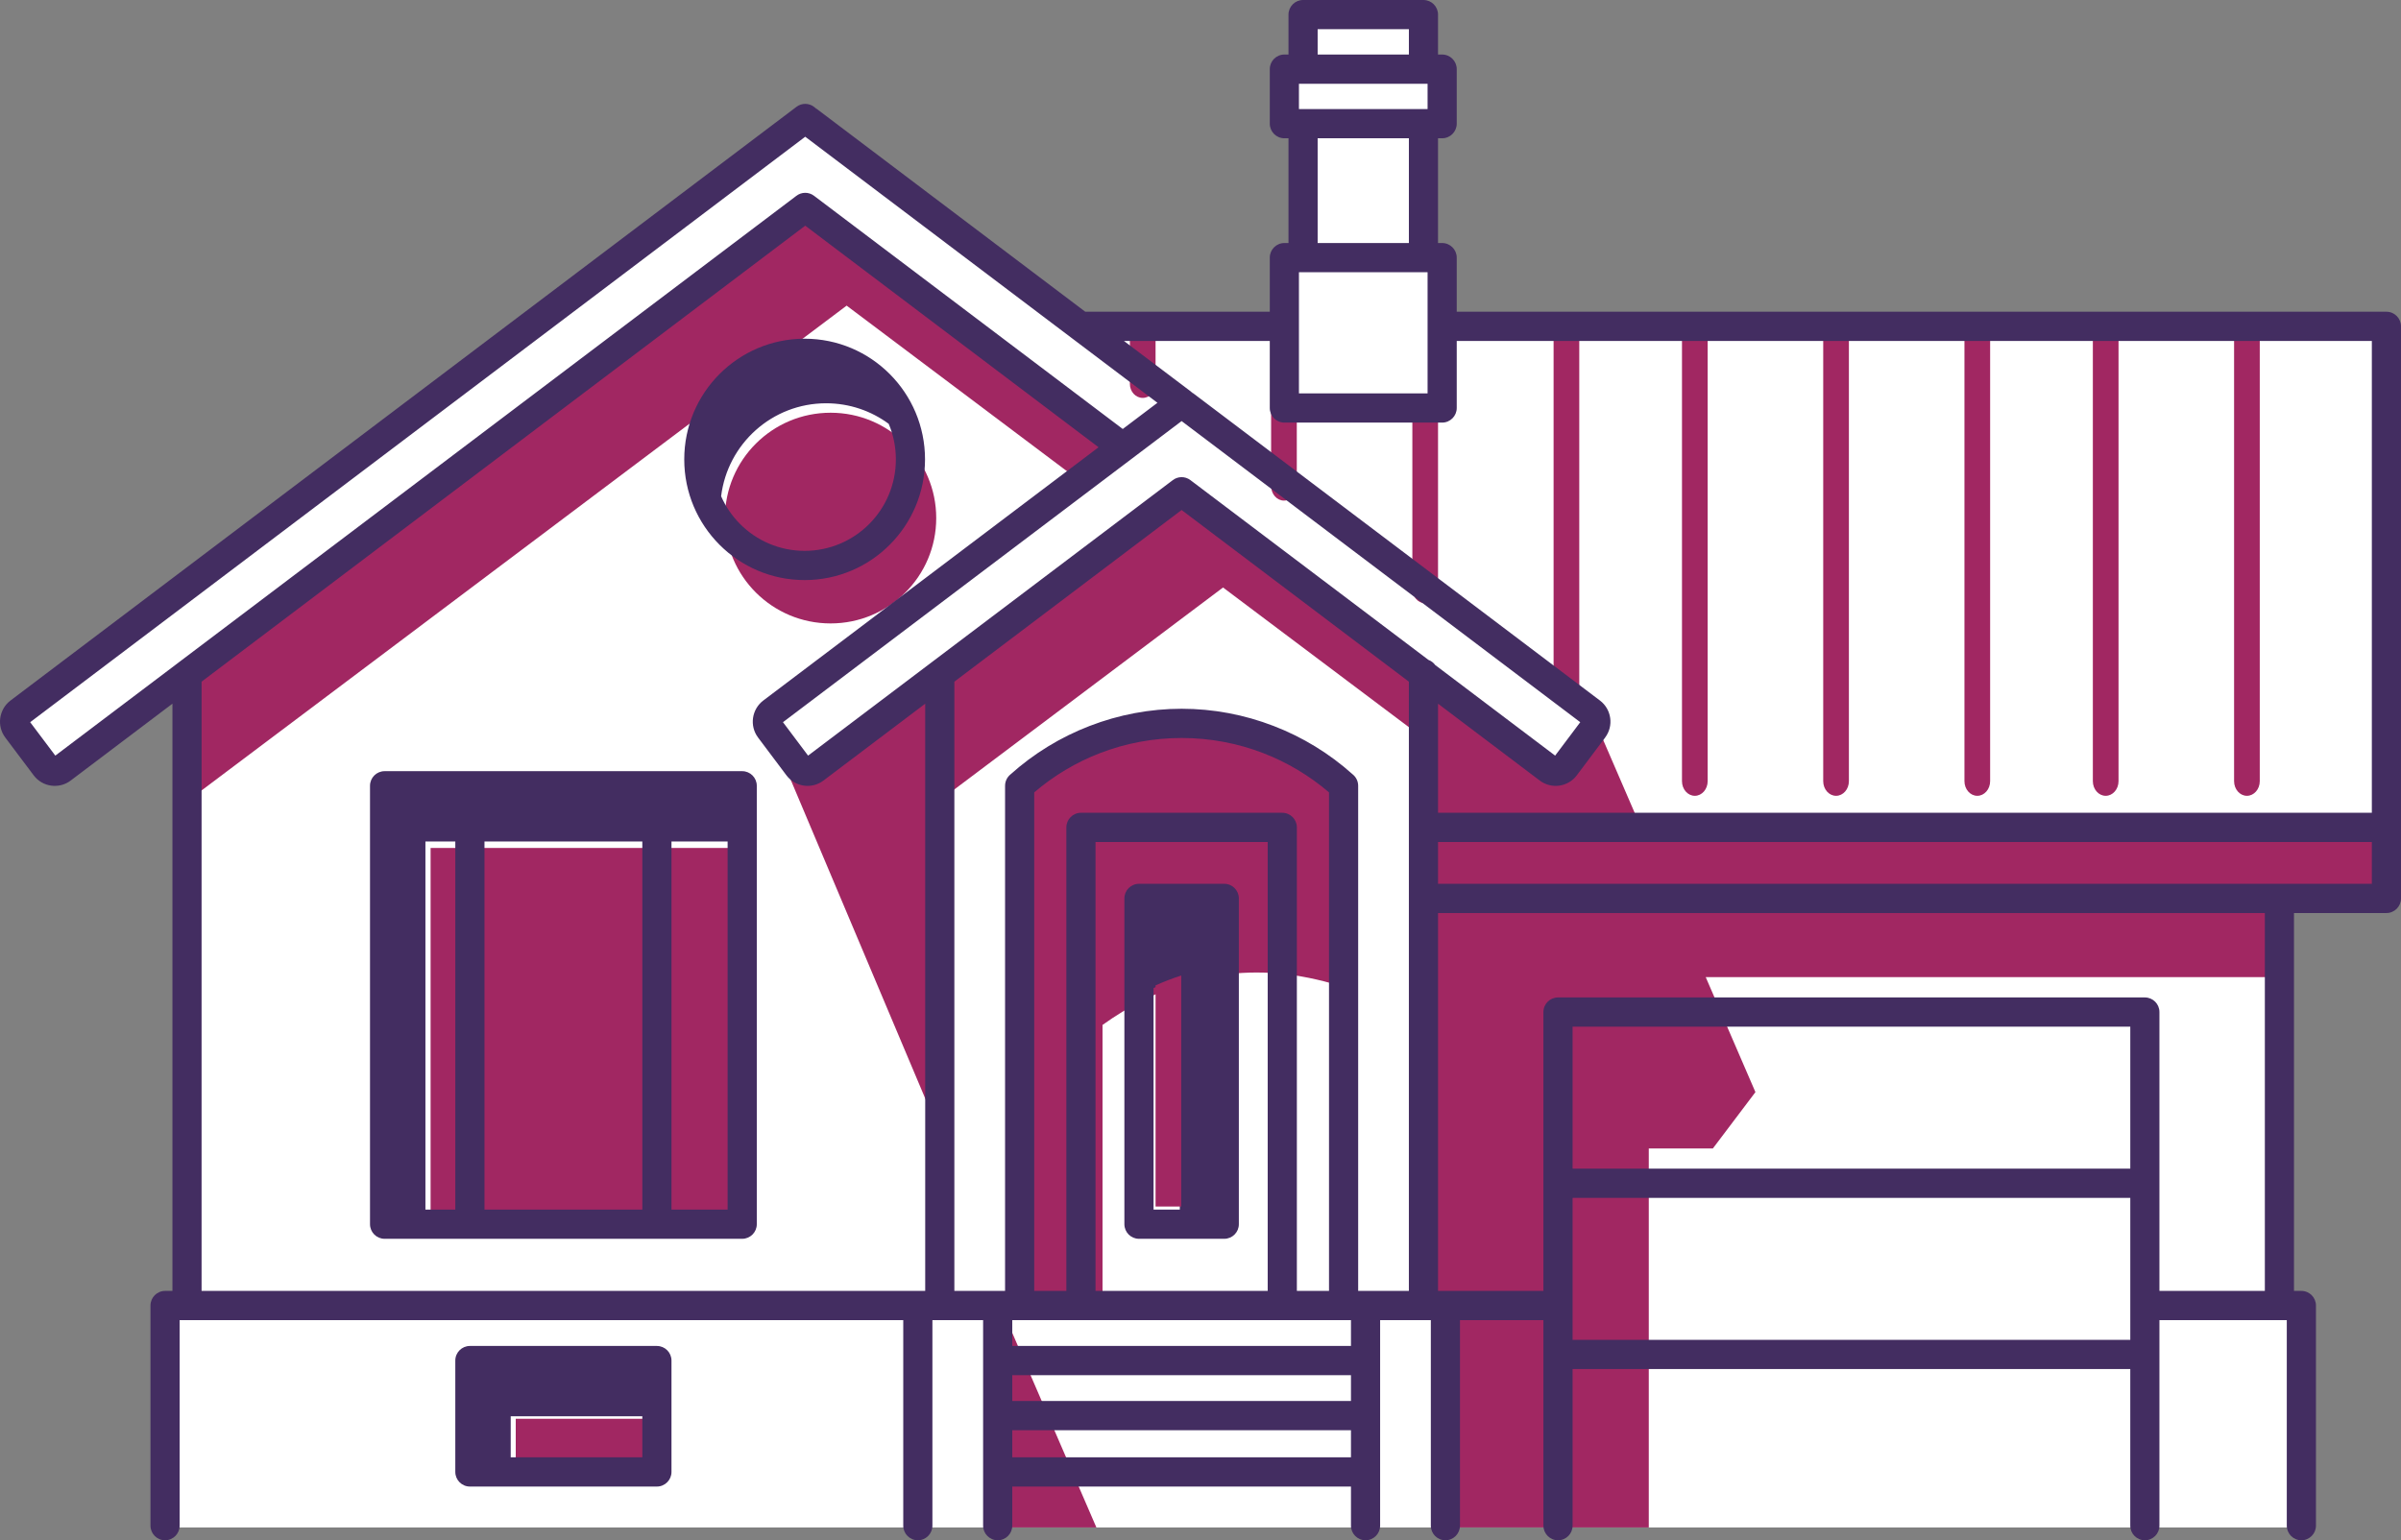
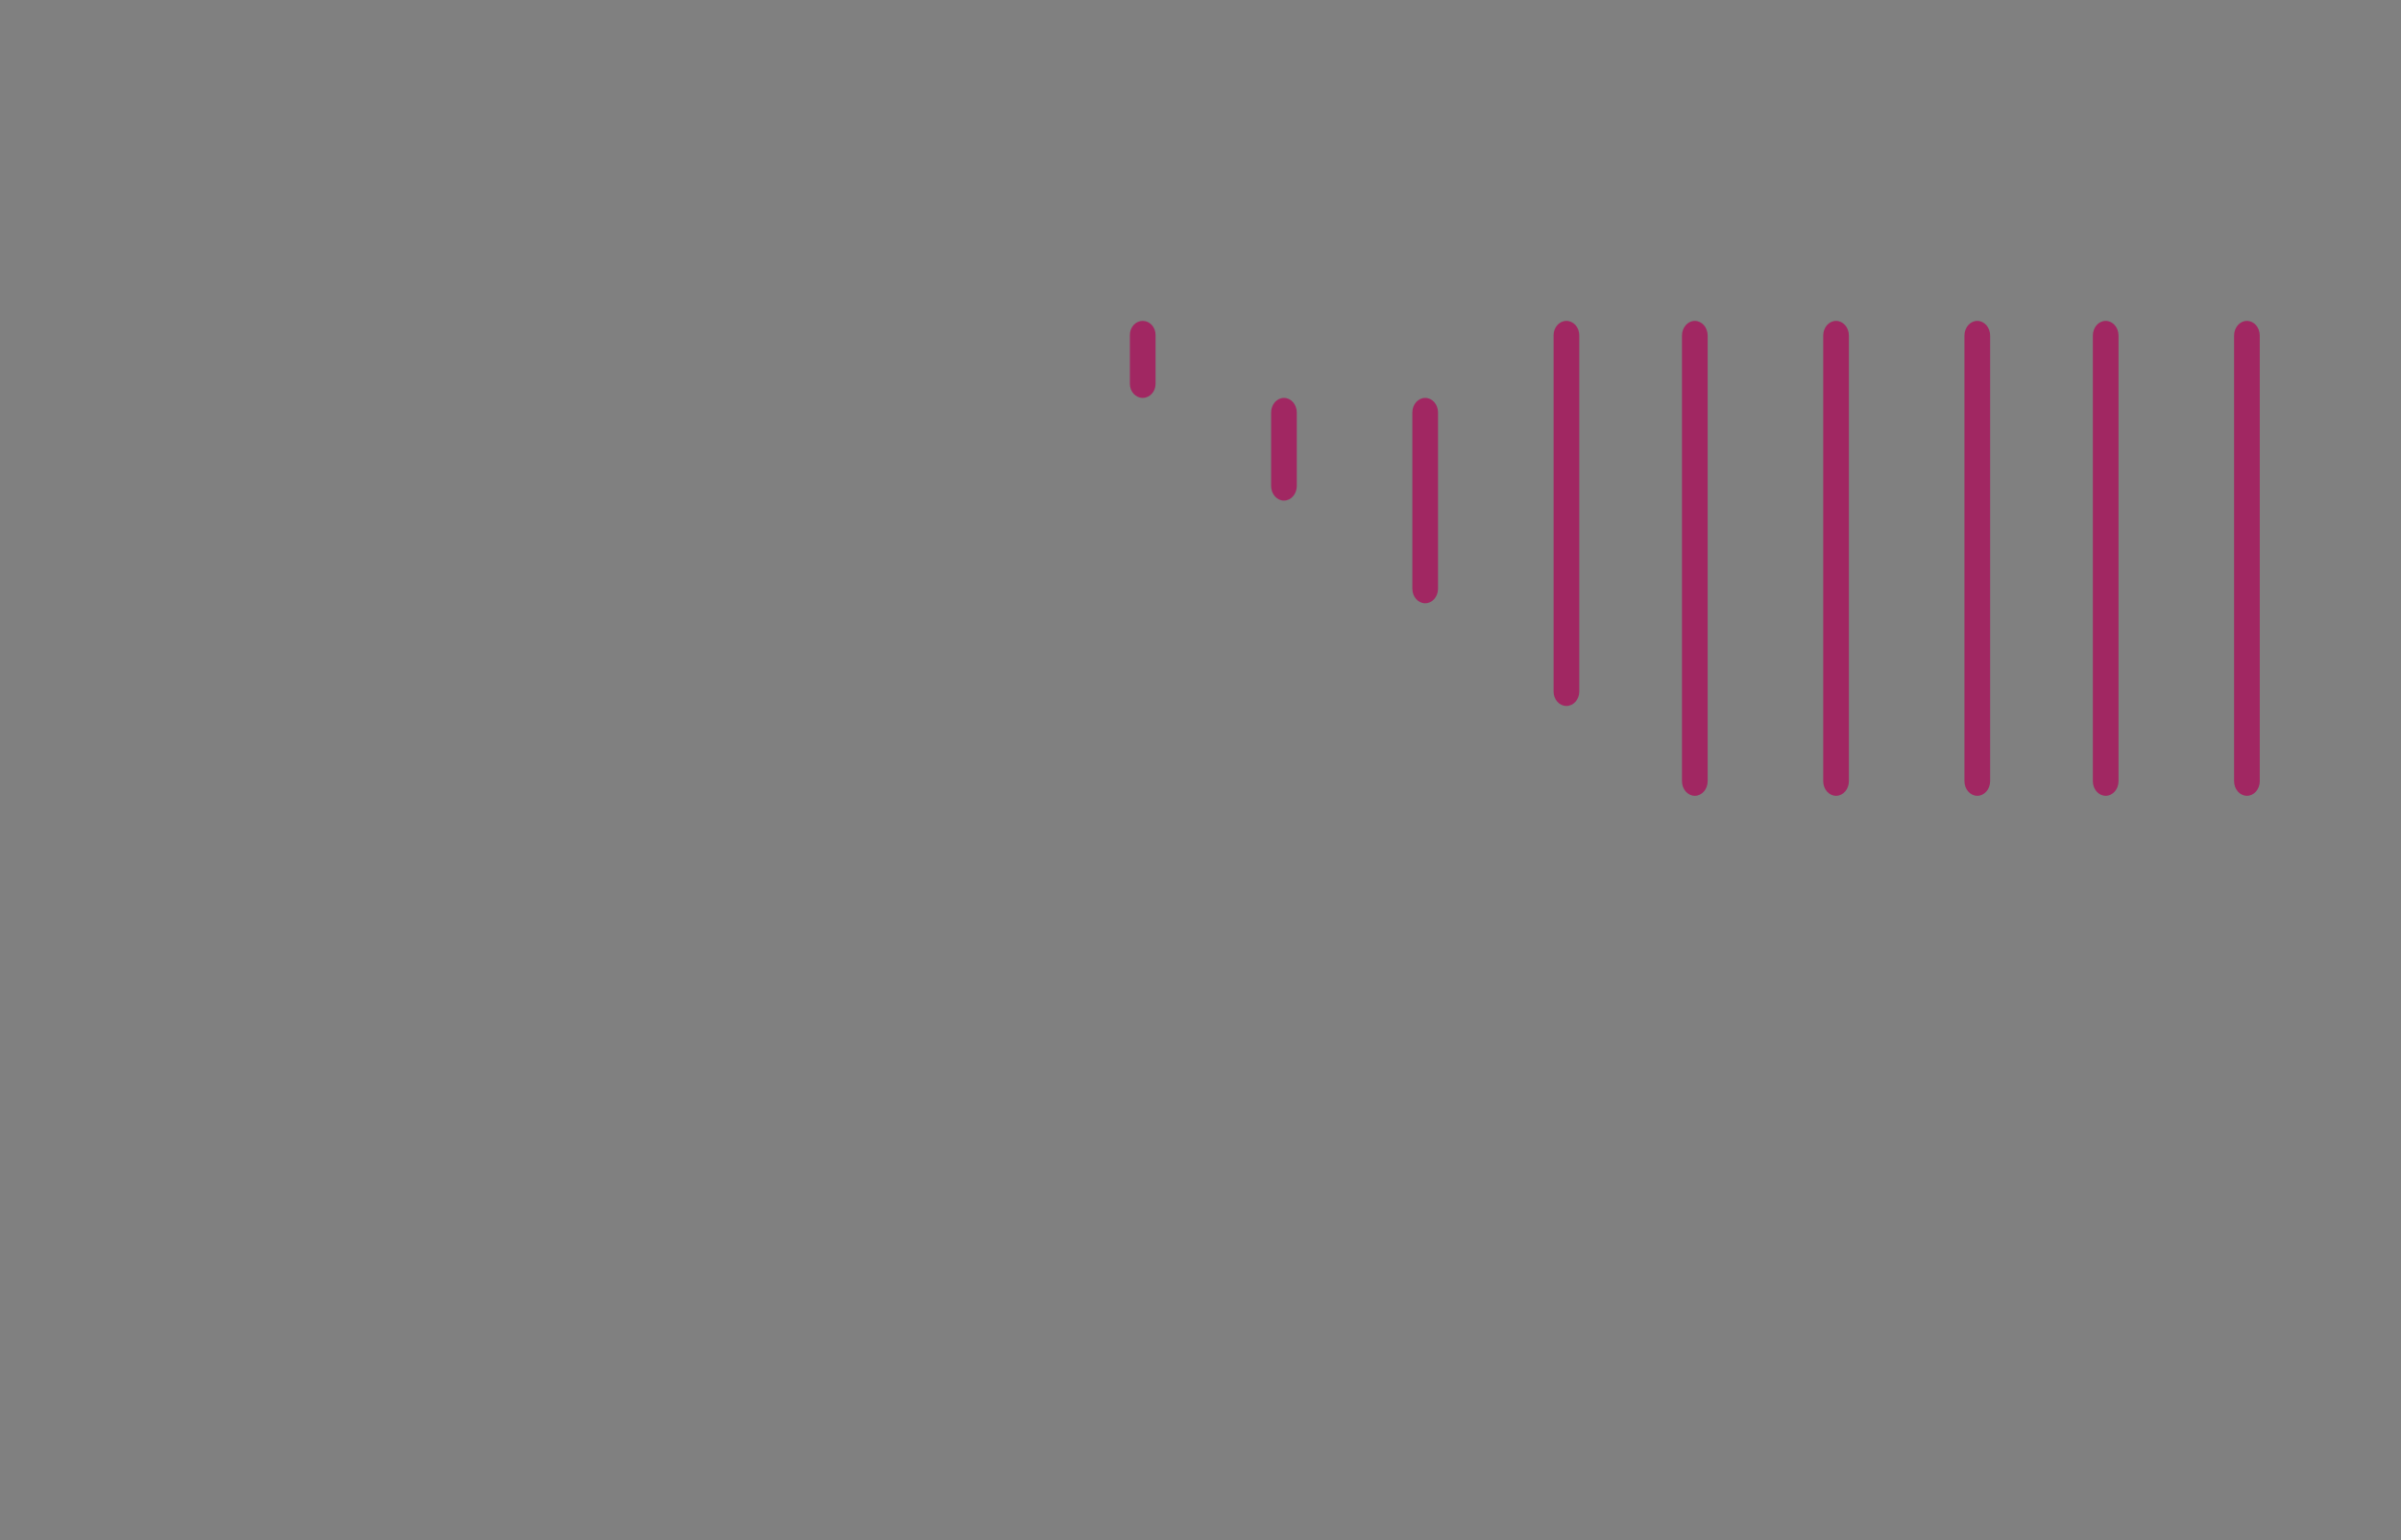
<svg xmlns="http://www.w3.org/2000/svg" width="187" height="120" viewBox="0 0 187 120">
  <rect x="0" y="0" width="187" height="120" fill="#808080" stroke="none" />
  <g fill="none" fill-rule="evenodd">
-     <path fill="#FFF" d="M185,26.137 L185,70.433 L176.7,70.433 L176.7,101.956 L178.403,101.956 L178.403,119 L12.675,119 L12.675,101.956 L14.378,101.956 L14.378,53.089 L4.672,60.406 C4.27,60.71 3.692,60.629 3.388,60.226 L1.184,57.298 C0.88,56.895 0.961,56.317 1.364,56.014 L62.338,10.041 L83.686,26.137 L99.507,26.137 L99.507,20.818 L100.958,20.818 L100.958,10.443 L99.507,10.443 L99.507,6.222 L100.958,6.222 L100.958,2 L110.296,2 L110.296,6.222 L111.747,6.222 L111.747,10.443 L110.296,10.443 L110.296,20.818 L111.747,20.818 L111.747,26.137 L185,26.137" />
    <path fill="#A12762" d="M101 37.863C101 38.491 100.552 39 100 39 99.448 39 99 38.491 99 37.863L99 32.138C99 31.51 99.448 31 100 31 100.552 31 101 31.51 101 32.138L101 37.863M90 29.911C90 30.512 89.552 31 89 31 88.448 31 88 30.512 88 29.911L88 26.089C88 25.488 88.448 25 89 25 89.552 25 90 25.488 90 26.089L90 29.911M176 60.859C176 61.49 175.552 62 175 62 174.448 62 174 61.49 174 60.859L174 26.141C174 25.511 174.448 25 175 25 175.552 25 176 25.511 176 26.141L176 60.859M165 60.859C165 61.49 164.552 62 164 62 163.448 62 163 61.49 163 60.859L163 26.141C163 25.511 163.448 25 164 25 164.552 25 165 25.511 165 26.141L165 60.859M155 60.859C155 61.49 154.552 62 154 62 153.448 62 153 61.49 153 60.859L153 26.141C153 25.511 153.448 25 154 25 154.552 25 155 25.511 155 26.141L155 60.859M144 60.859C144 61.49 143.552 62 143 62 142.448 62 142 61.49 142 60.859L142 26.141C142 25.511 142.448 25 143 25 143.552 25 144 25.511 144 26.141L144 60.859M133 60.859C133 61.49 132.552 62 132 62 131.448 62 131 61.49 131 60.859L131 26.141C131 25.511 131.448 25 132 25 132.552 25 133 25.511 133 26.141L133 60.859M123 53.882C123 54.499 122.551 55 122 55 121.447 55 121 54.499 121 53.882L121 26.118C121 25.501 121.447 25 122 25 122.551 25 123 25.501 123 26.118L123 53.882M112 45.869C112 46.493 111.552 47 111 47 110.448 47 110 46.493 110 45.869L110 32.131C110 31.507 110.448 31 111 31 111.552 31 112 31.507 112 32.131L112 45.869" />
-     <path fill="#A12762" d="M64.69,32.155 C69.234,32.155 72.917,35.829 72.917,40.362 C72.917,44.896 69.234,48.57 64.69,48.57 C60.147,48.57 56.463,44.896 56.463,40.362 C56.463,35.829 60.147,32.155 64.69,32.155 Z M177.682,70.467 L177.682,76.127 L132.849,76.127 L136.72,85.085 L133.406,89.474 L128.414,89.474 L128.414,119 L112.838,119 L112.838,101.968 L111.131,101.968 L111.131,57.706 L95.256,45.771 L73.527,62.107 L73.527,89.056 L59.944,56.866 L63.066,61 L92.329,39 L111.131,53.074 L120.859,60.447 L124.175,56.058 L128.027,64.972 L186,64.972 L186,70.467 L177.682,70.467 Z M40.168,114.843 L51.534,114.843 L51.534,110.535 L40.168,110.535 L40.168,114.843 Z M85.391,119 L78.029,119 L78.029,101.968 L85.391,119 Z M79.736,101.968 L85.869,101.968 L85.869,79.851 C87.901,78.4 90.004,77.319 92.188,76.635 L92.188,95.675 L95.645,95.675 L95.645,75.896 C98.591,75.55 101.678,75.895 104.922,76.99 L104.922,61 C95.35,55.349 87.069,55.758 79.736,61 L79.736,101.968 Z M33.537,95.675 L58.166,95.675 L58.166,66.061 L33.537,66.061 L33.537,95.675 Z M15,53.135 L63.066,17 L88.02,35.76 L84.927,38.084 L65.94,23.811 L60.557,27.858 C58.403,28.477 56.578,29.875 55.41,31.727 L15,62.107 L15,53.135 Z" />
-     <path fill="#432D61" d="M39.776,113.537 L50.027,113.537 L50.027,110.338 L39.776,110.338 L39.776,113.537 Z M85.324,100.573 L98.734,100.573 L98.734,65.599 L85.324,65.599 L85.324,100.573 Z M95.351,96.513 C95.978,96.513 96.487,96.004 96.487,95.375 L96.487,69.995 C96.487,69.366 95.978,68.856 95.351,68.856 L88.708,68.856 C88.081,68.856 87.572,69.366 87.572,69.995 L87.572,95.375 C87.572,96.004 88.081,96.513 88.708,96.513 L95.351,96.513 Z M91.888,94.237 L89.843,94.237 L89.843,76.975 C90.517,76.678 91.198,76.422 91.888,76.205 L91.888,94.237 Z M101.005,100.573 L101.005,64.461 C101.005,63.833 100.497,63.323 99.87,63.323 L84.188,63.323 C83.561,63.323 83.053,63.833 83.053,64.461 L83.053,100.573 L80.55,100.573 L80.55,61.733 C82.09,60.417 83.825,59.386 85.675,58.673 C87.678,57.901 89.83,57.496 92.029,57.496 C94.229,57.496 96.382,57.901 98.383,58.673 C100.234,59.386 101.97,60.417 103.509,61.733 L103.509,100.573 L101.005,100.573 Z M36.597,104.862 C35.97,104.862 35.461,105.371 35.461,106 L35.461,114.676 C35.461,115.304 35.97,115.815 36.597,115.815 L51.163,115.815 C51.789,115.815 52.298,115.304 52.298,114.676 L52.298,106 C52.298,105.371 51.789,104.862 51.163,104.862 L36.597,104.862 Z M78.84,104.861 L105.219,104.861 L105.219,102.851 L78.84,102.851 L78.84,104.861 Z M78.84,109.149 L105.219,109.149 L105.219,107.138 L78.84,107.138 L78.84,109.149 Z M78.84,113.538 L105.219,113.538 L105.219,111.426 L78.84,111.426 L78.84,113.538 Z M33.134,94.237 L35.461,94.237 L35.461,65.558 L33.134,65.558 L33.134,94.237 Z M52.298,94.237 L56.67,94.237 L56.67,65.558 L52.298,65.558 L52.298,94.237 Z M37.733,94.237 L50.027,94.237 L50.027,65.558 L37.733,65.558 L37.733,94.237 Z M29.954,60.081 C29.327,60.081 28.818,60.59 28.818,61.22 L28.818,95.375 C28.818,96.004 29.327,96.513 29.954,96.513 L57.806,96.513 C58.433,96.513 58.942,96.004 58.942,95.375 L58.942,61.22 C58.942,60.59 58.433,60.081 57.806,60.081 L29.954,60.081 Z M62.669,26.388 C60.079,26.388 57.735,27.44 56.038,29.142 C54.342,30.844 53.292,33.194 53.292,35.79 C53.292,38.387 54.342,40.738 56.038,42.439 C57.735,44.141 60.079,45.193 62.669,45.193 C65.258,45.193 67.602,44.141 69.298,42.439 C70.995,40.738 72.045,38.387 72.045,35.79 C72.045,33.194 70.995,30.844 69.298,29.142 C67.602,27.44 65.258,26.388 62.669,26.388 Z M72.059,54.824 L72.059,100.573 L15.7,100.573 L15.7,53.107 L62.715,17.582 L85.561,34.845 L59.445,54.579 C58.995,54.92 58.723,55.416 58.649,55.94 C58.577,56.46 58.702,57.011 59.043,57.463 L61.256,60.41 C61.596,60.862 62.09,61.134 62.613,61.207 C63.132,61.28 63.68,61.155 64.133,60.813 L72.059,54.824 Z M111.252,51.411 L92.712,37.403 C92.293,37.085 91.723,37.105 91.328,37.417 L72.563,51.596 C72.528,51.62 72.495,51.645 72.463,51.672 L62.937,58.869 L60.981,56.265 L88.116,35.762 L88.14,35.744 L92.029,32.805 L123.077,56.265 L121.121,58.869 L111.783,51.814 C111.651,51.631 111.466,51.49 111.252,51.411 Z M105.357,60.333 C103.539,58.7 101.446,57.425 99.191,56.557 C96.916,55.679 94.49,55.218 92.029,55.218 C89.569,55.218 87.144,55.679 84.868,56.557 C82.613,57.425 80.52,58.7 78.702,60.333 C78.444,60.542 78.279,60.862 78.279,61.22 L78.279,100.573 L74.33,100.573 L74.33,53.107 L92.029,39.734 L109.729,53.108 L109.729,100.573 L105.78,100.573 L105.78,61.22 C105.78,60.862 105.615,60.542 105.357,60.333 Z M122.48,91.046 L165.916,91.046 L165.916,79.985 L122.48,79.985 L122.48,91.046 Z M122.48,104.385 L165.916,104.385 L165.916,93.324 L122.48,93.324 L122.48,104.385 Z M112,68.856 L184.729,68.856 L184.729,65.599 L112,65.599 L112,68.856 Z M176.396,71.133 L176.396,100.573 L168.186,100.573 L168.186,78.847 C168.186,78.218 167.678,77.709 167.051,77.709 L121.344,77.709 C120.717,77.709 120.208,78.218 120.208,78.847 L120.208,100.573 L112,100.573 L112,71.133 L176.396,71.133 Z M101.167,8.495 L111.186,8.495 L111.186,6.525 L101.167,6.525 L101.167,8.495 Z M102.624,4.248 L109.73,4.248 L109.73,2.276 L102.624,2.276 L102.624,4.248 Z M101.167,30.647 L111.186,30.647 L111.186,21.21 L101.167,21.21 L101.167,30.647 Z M102.624,18.934 L109.73,18.934 L109.73,10.773 L102.624,10.773 L102.624,18.934 Z M83.514,26.37 L90.146,31.381 L87.445,33.422 L63.398,15.252 C62.977,14.933 62.408,14.953 62.014,15.266 L13.931,51.598 C13.898,51.62 13.867,51.644 13.836,51.67 L4.308,58.869 L2.351,56.265 L62.715,10.653 L83.418,26.298 C83.449,26.323 83.481,26.348 83.514,26.37 Z M87.538,26.564 L98.896,26.564 L98.896,31.785 C98.896,32.414 99.405,32.924 100.032,32.924 L112.321,32.924 C112.948,32.924 113.457,32.414 113.457,31.785 L113.457,26.564 L184.729,26.564 L184.729,63.323 L112,63.323 L112,54.824 L119.926,60.813 C120.379,61.155 120.926,61.28 121.446,61.207 C121.968,61.134 122.463,60.862 122.803,60.41 L125.016,57.463 L125.014,57.462 L125.016,57.459 C125.357,57.007 125.482,56.458 125.409,55.939 C125.336,55.416 125.064,54.92 124.614,54.579 L92.73,30.487 L92.712,30.474 L92.705,30.468 L87.538,26.564 Z M56.164,38.661 C56.665,34.579 60.135,31.419 64.342,31.419 C66.166,31.419 67.85,32.013 69.215,33.019 L69.216,33.019 C69.576,33.871 69.774,34.807 69.774,35.79 C69.774,37.758 68.979,39.54 67.693,40.829 C66.407,42.118 64.631,42.916 62.669,42.916 C60.706,42.916 58.93,42.118 57.644,40.829 C57.026,40.21 56.521,39.475 56.163,38.661 L56.164,38.661 Z M13.991,118.861 L13.991,102.851 L70.349,102.851 L70.349,118.861 C70.349,119.49 70.857,120 71.484,120 C72.111,120 72.62,119.49 72.62,118.861 L72.62,102.851 L76.569,102.851 L76.569,118.861 C76.569,119.49 77.077,120 77.704,120 C78.331,120 78.84,119.49 78.84,118.861 L78.84,115.815 L105.219,115.815 L105.219,118.861 C105.219,119.49 105.728,120 106.355,120 C106.982,120 107.49,119.49 107.49,118.861 L107.49,102.851 L111.439,102.851 L111.439,118.861 C111.439,119.49 111.947,120 112.575,120 C113.2,120 113.709,119.49 113.709,118.861 L113.709,102.851 L120.208,102.851 L120.208,118.861 C120.208,119.49 120.717,120 121.344,120 C121.971,120 122.48,119.49 122.48,118.861 L122.48,106.662 L165.915,106.662 L165.915,118.861 C165.915,119.49 166.424,120 167.051,120 C167.678,120 168.186,119.49 168.186,118.861 L168.186,102.851 L178.105,102.851 L178.105,118.861 C178.105,119.49 178.614,120 179.241,120 C179.868,120 180.377,119.49 180.377,118.861 L180.377,101.712 C180.377,101.083 179.868,100.573 179.241,100.573 L178.666,100.573 L178.666,71.133 L185.864,71.133 C186.491,71.133 187,70.623 187,69.995 L187,25.425 C187,24.796 186.491,24.286 185.864,24.286 L113.457,24.286 L113.457,20.072 C113.457,19.444 112.948,18.934 112.321,18.934 L112,18.934 L112,10.773 L112.321,10.773 C112.948,10.773 113.457,10.263 113.457,9.634 L113.457,5.386 C113.457,4.758 112.948,4.248 112.321,4.248 L112,4.248 L112,1.139 C112,0.509 111.491,0 110.864,0 L101.489,0 C100.862,0 100.353,0.509 100.353,1.139 L100.353,4.248 L100.032,4.248 C99.405,4.248 98.896,4.758 98.896,5.386 L98.896,9.634 C98.896,10.263 99.405,10.773 100.032,10.773 L100.353,10.773 L100.353,18.934 L100.032,18.934 C99.405,18.934 98.896,19.444 98.896,20.072 L98.896,24.286 L84.525,24.286 L63.416,8.336 C63.021,8.024 62.452,8.004 62.032,8.323 L0.816,54.578 C0.365,54.92 0.093,55.416 0.02,55.939 C-0.053,56.459 0.072,57.01 0.413,57.463 L2.627,60.409 C2.967,60.862 3.461,61.133 3.983,61.207 C4.502,61.279 5.051,61.155 5.503,60.813 L13.43,54.823 L13.43,100.573 L12.855,100.573 C12.228,100.573 11.72,101.083 11.72,101.712 L11.72,118.861 C11.72,119.49 12.228,120 12.855,120 C13.482,120 13.991,119.49 13.991,118.861 Z M92.935,30.696 C92.874,30.617 92.806,30.546 92.73,30.487 L92.935,30.696 Z M63.619,8.545 C63.559,8.464 63.491,8.395 63.416,8.336 L63.619,8.545 Z" />
-     <path fill="#A12762" d="M90,76.769 C90.659,76.473 91.326,76.218 92,76 L92,94 L90,94 L90,76.769" />
  </g>
</svg>